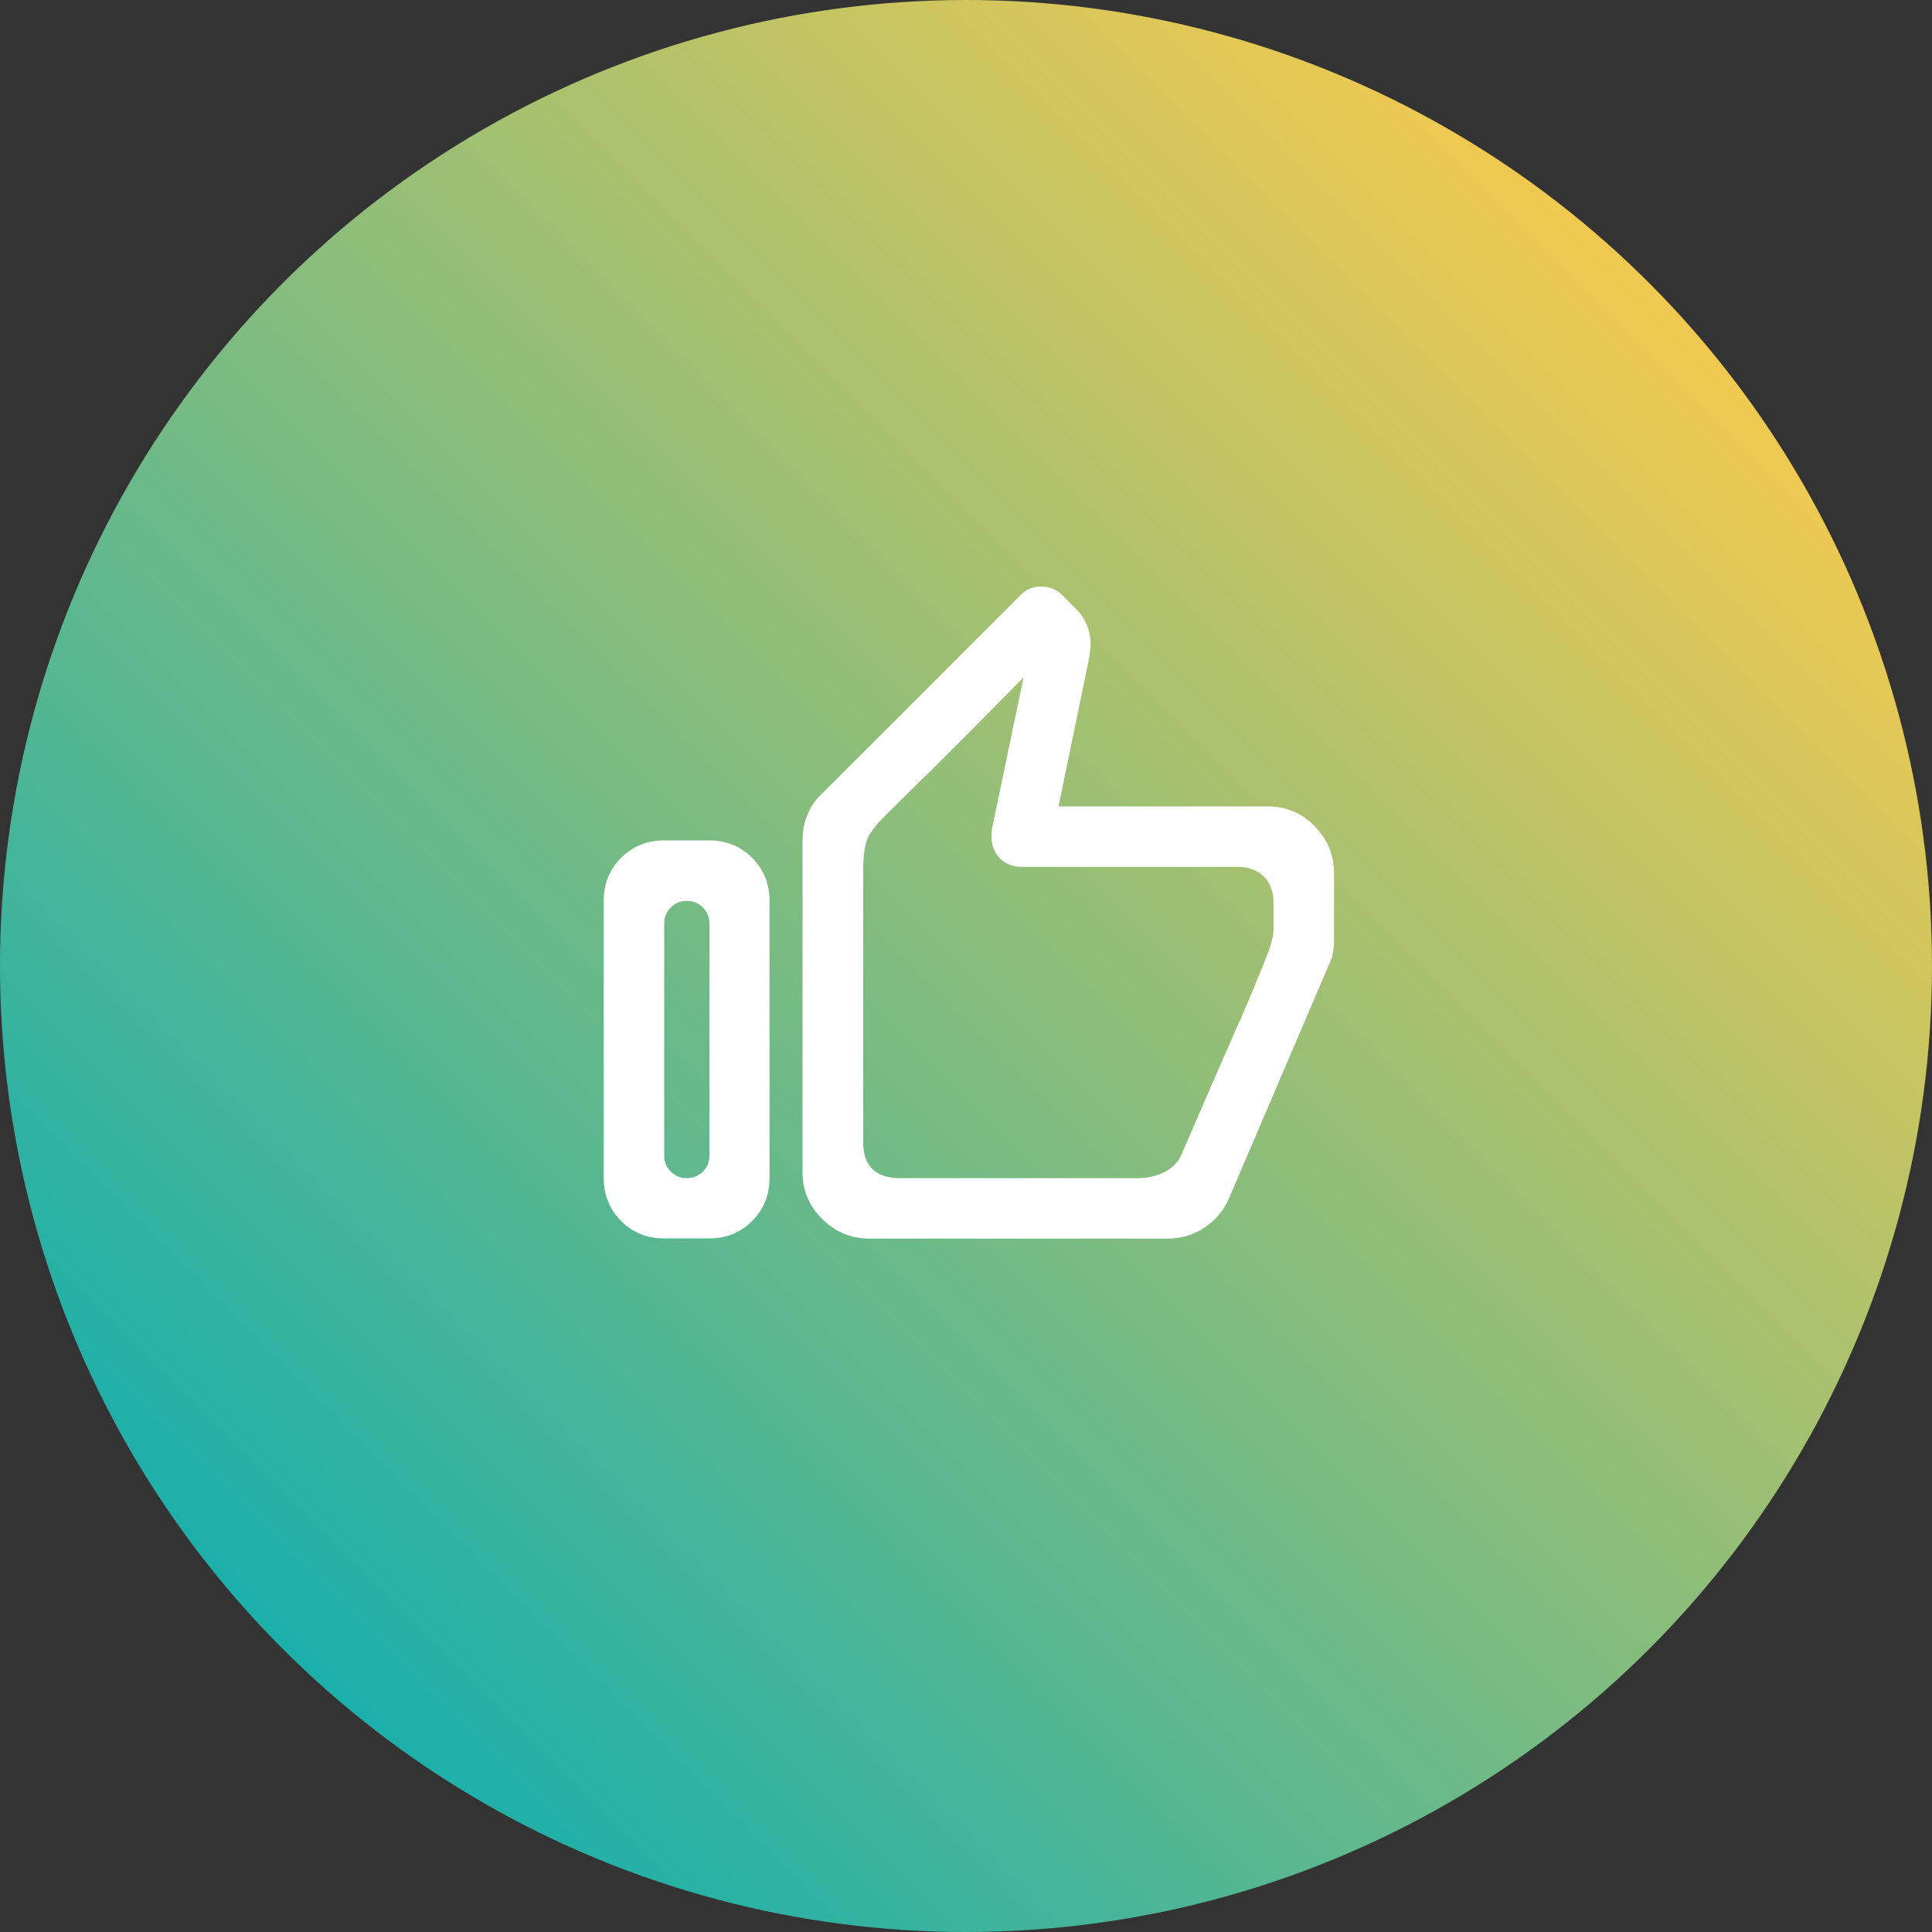
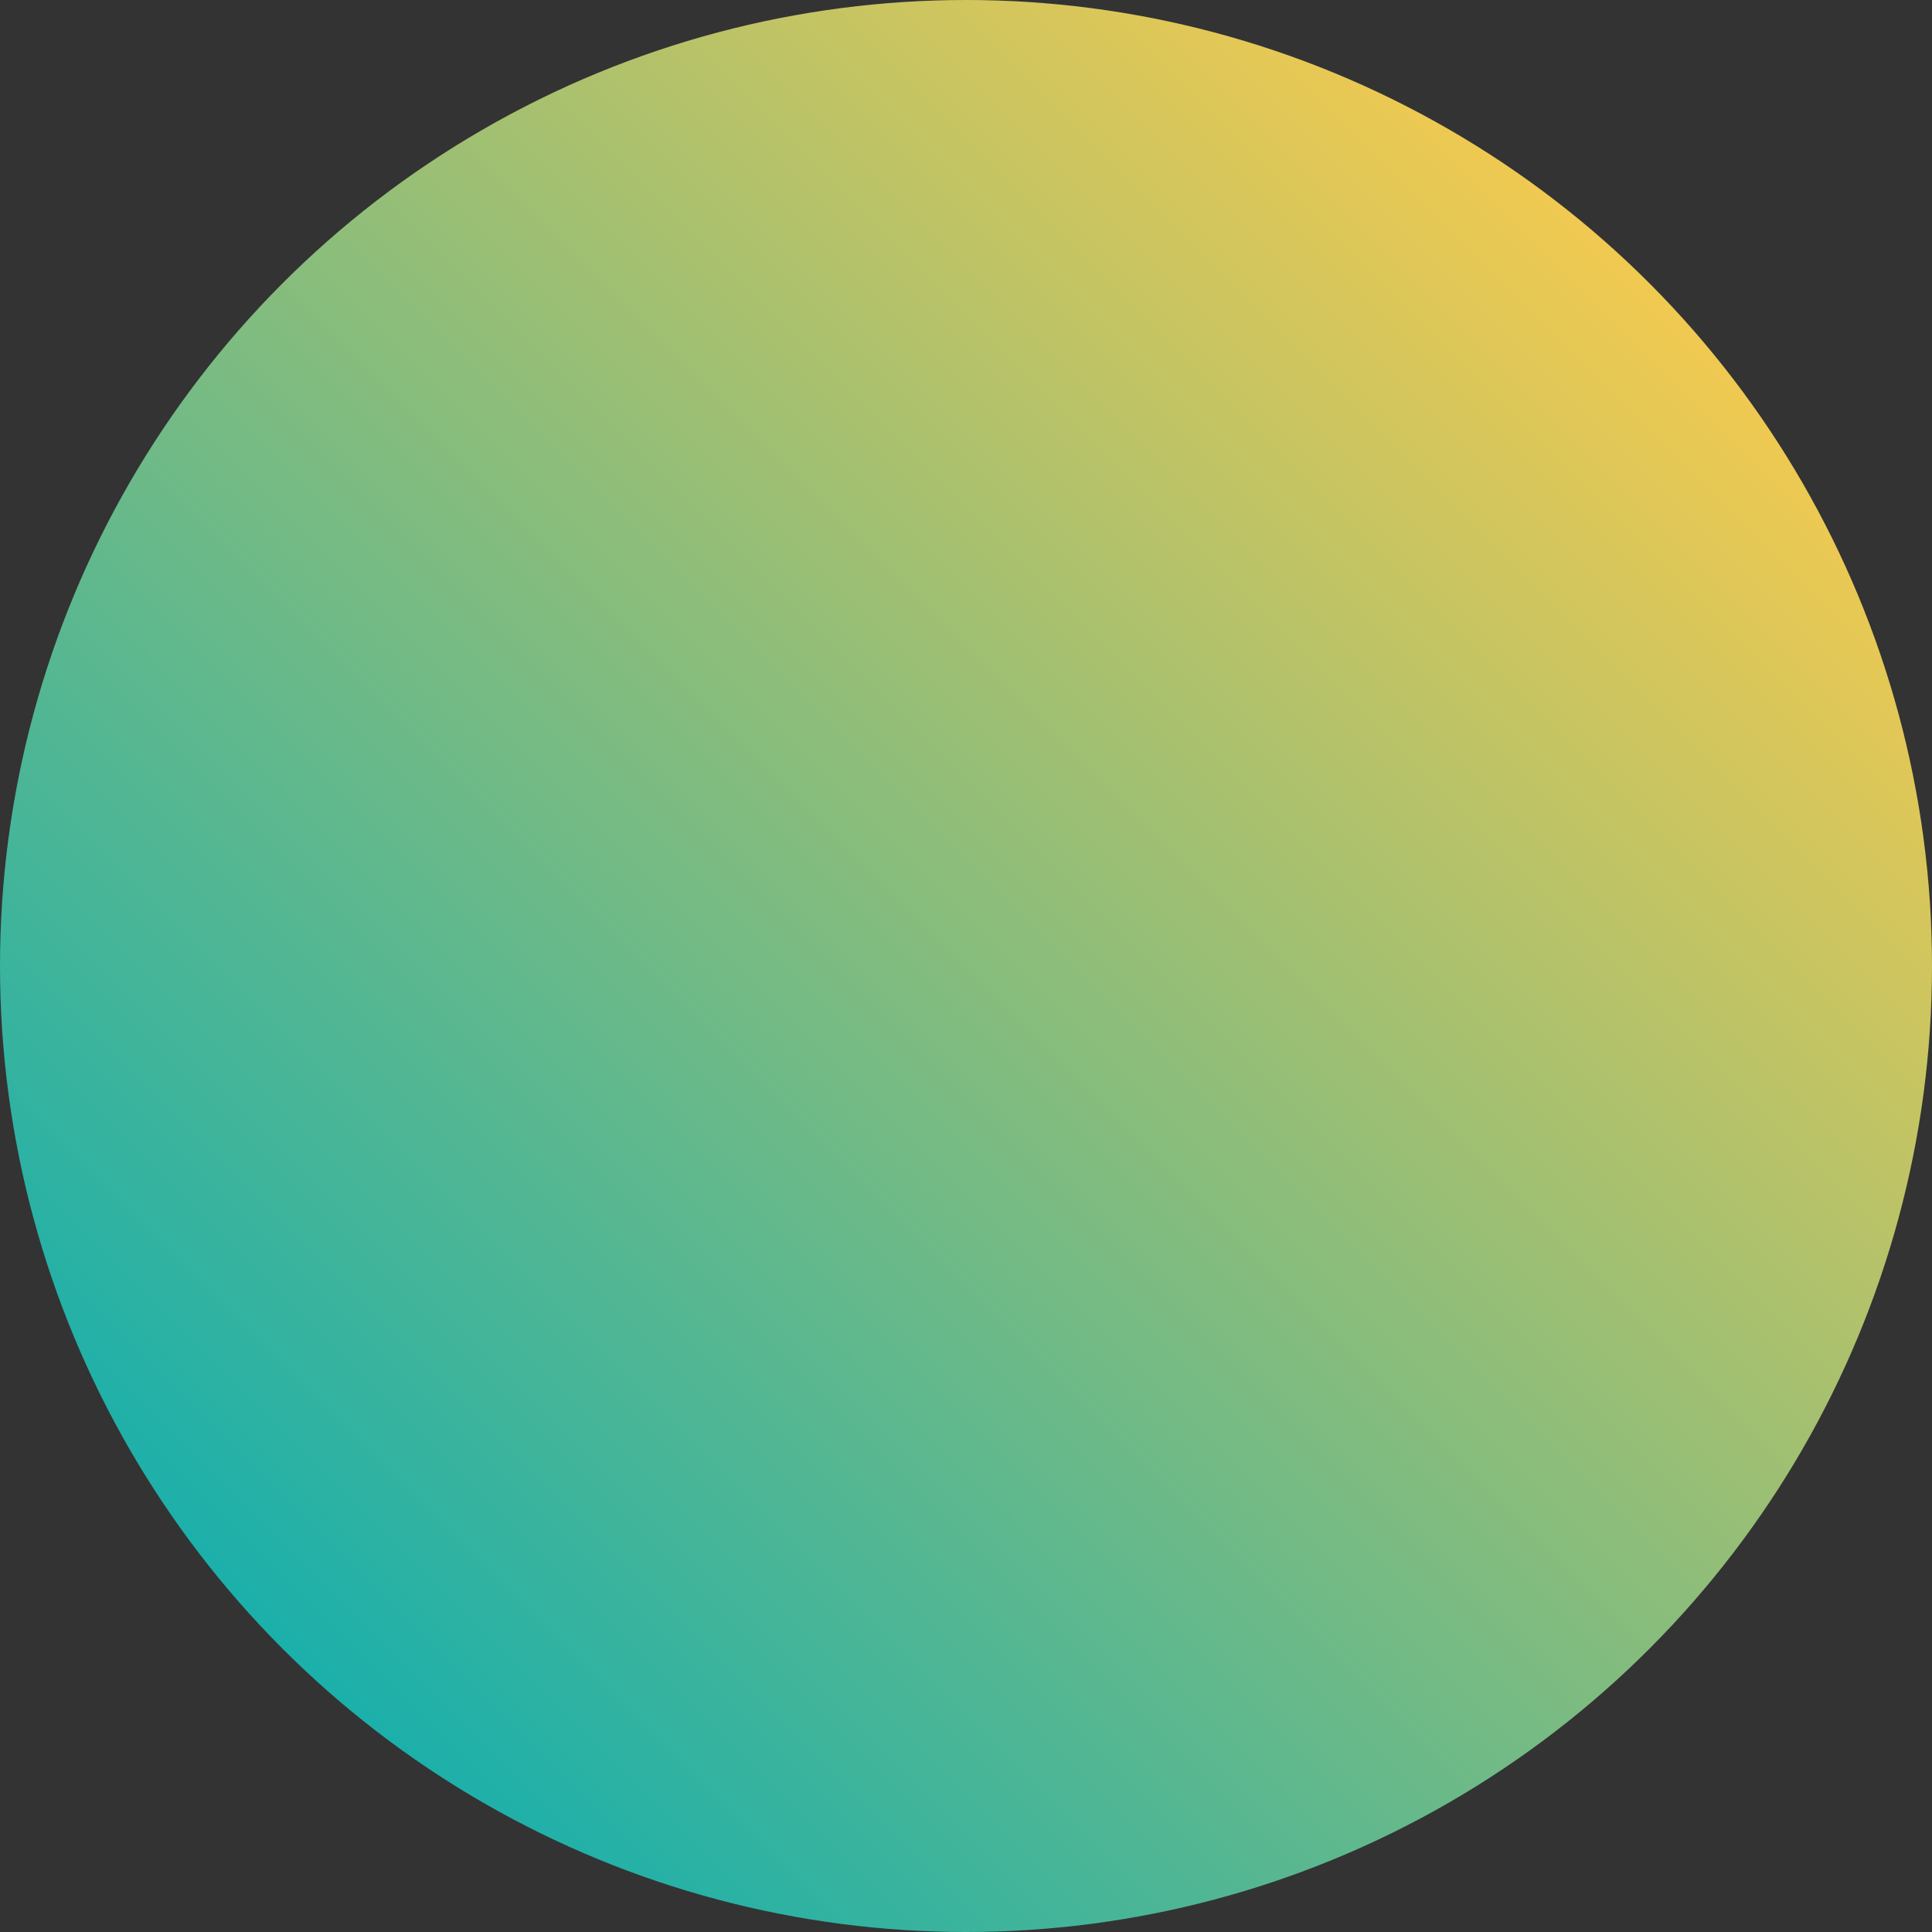
<svg xmlns="http://www.w3.org/2000/svg" id="Ebene_1" viewBox="0 0 100 100">
  <rect x="0" y="0" width="100" height="100" fill="#333333" stroke="none" />
  <defs>
    <style>.cls-1{fill:#fff;}.cls-2{fill:url(#Unbenannter_Verlauf_38);}</style>
    <linearGradient id="Unbenannter_Verlauf_38" x1="-1256.31" y1="585.11" x2="-1255.31" y2="586.11" gradientTransform="translate(125631 58611) scale(100 -100)" gradientUnits="userSpaceOnUse">
      <stop offset=".1" stop-color="#0caeb1" />
      <stop offset=".9" stop-color="#ffcb4a" />
    </linearGradient>
  </defs>
  <circle class="cls-2" cx="50" cy="50" r="50" />
-   <path class="cls-1" d="M31.25,60.98v-14.36c0-.88,.3-1.62,.9-2.22,.6-.6,1.34-.9,2.22-.9h2.34c.88,0,1.62,.3,2.22,.9,.6,.6,.9,1.34,.9,2.22v14.36c0,.88-.3,1.62-.9,2.22s-1.34,.9-2.22,.9h-2.34c-.88,0-1.62-.3-2.22-.9-.6-.6-.9-1.34-.9-2.22Zm5.47-1.17v-12.01c0-.33-.11-.6-.34-.83-.23-.23-.5-.34-.83-.34s-.6,.11-.83,.34c-.23,.23-.34,.5-.34,.83v12.01c0,.33,.11,.6,.34,.83,.23,.23,.5,.34,.83,.34s.6-.11,.83-.34,.34-.5,.34-.83Zm28.91-18.07c.94,0,1.75,.34,2.42,1.03,.67,.68,1,1.5,1,2.44v3.42c0,.23-.02,.45-.05,.66-.03,.21-.1,.42-.2,.61l-5.18,12.11c-.26,.62-.68,1.12-1.25,1.51-.57,.39-1.21,.59-1.93,.59h-15.43c-.94,0-1.76-.33-2.44-1-.68-.67-1.03-1.47-1.03-2.42v-17.19c0-.49,.09-.94,.27-1.37,.18-.42,.43-.78,.76-1.07l10.21-10.21c.29-.33,.66-.49,1.1-.49s.81,.15,1.1,.44l.73,.73c.23,.23,.41,.5,.54,.81,.13,.31,.2,.64,.2,1l-.05,.59-1.61,7.81h10.84Zm-17.8-1.51c-1.22,1.2-1.93,1.9-2.12,2.1-.26,.26-.5,.55-.71,.88-.21,.33-.32,.94-.32,1.86v14.06c0,.62,.16,1.08,.49,1.39,.33,.31,.8,.46,1.42,.46h12.3c.52,0,.98-.11,1.39-.32,.41-.21,.69-.5,.85-.85,1.14-2.64,2.04-4.71,2.71-6.23,.67-1.51,1.07-2.45,1.2-2.81,.23-.52,.43-1.03,.61-1.51,.18-.49,.27-.9,.27-1.22v-1.27c0-.59-.16-1.05-.49-1.39-.33-.34-.78-.51-1.37-.51h-11.18c-.46,0-.83-.15-1.12-.44s-.44-.67-.44-1.12v-.29l1.66-7.96c-2.21,2.25-3.93,3.97-5.15,5.18Z" />
</svg>